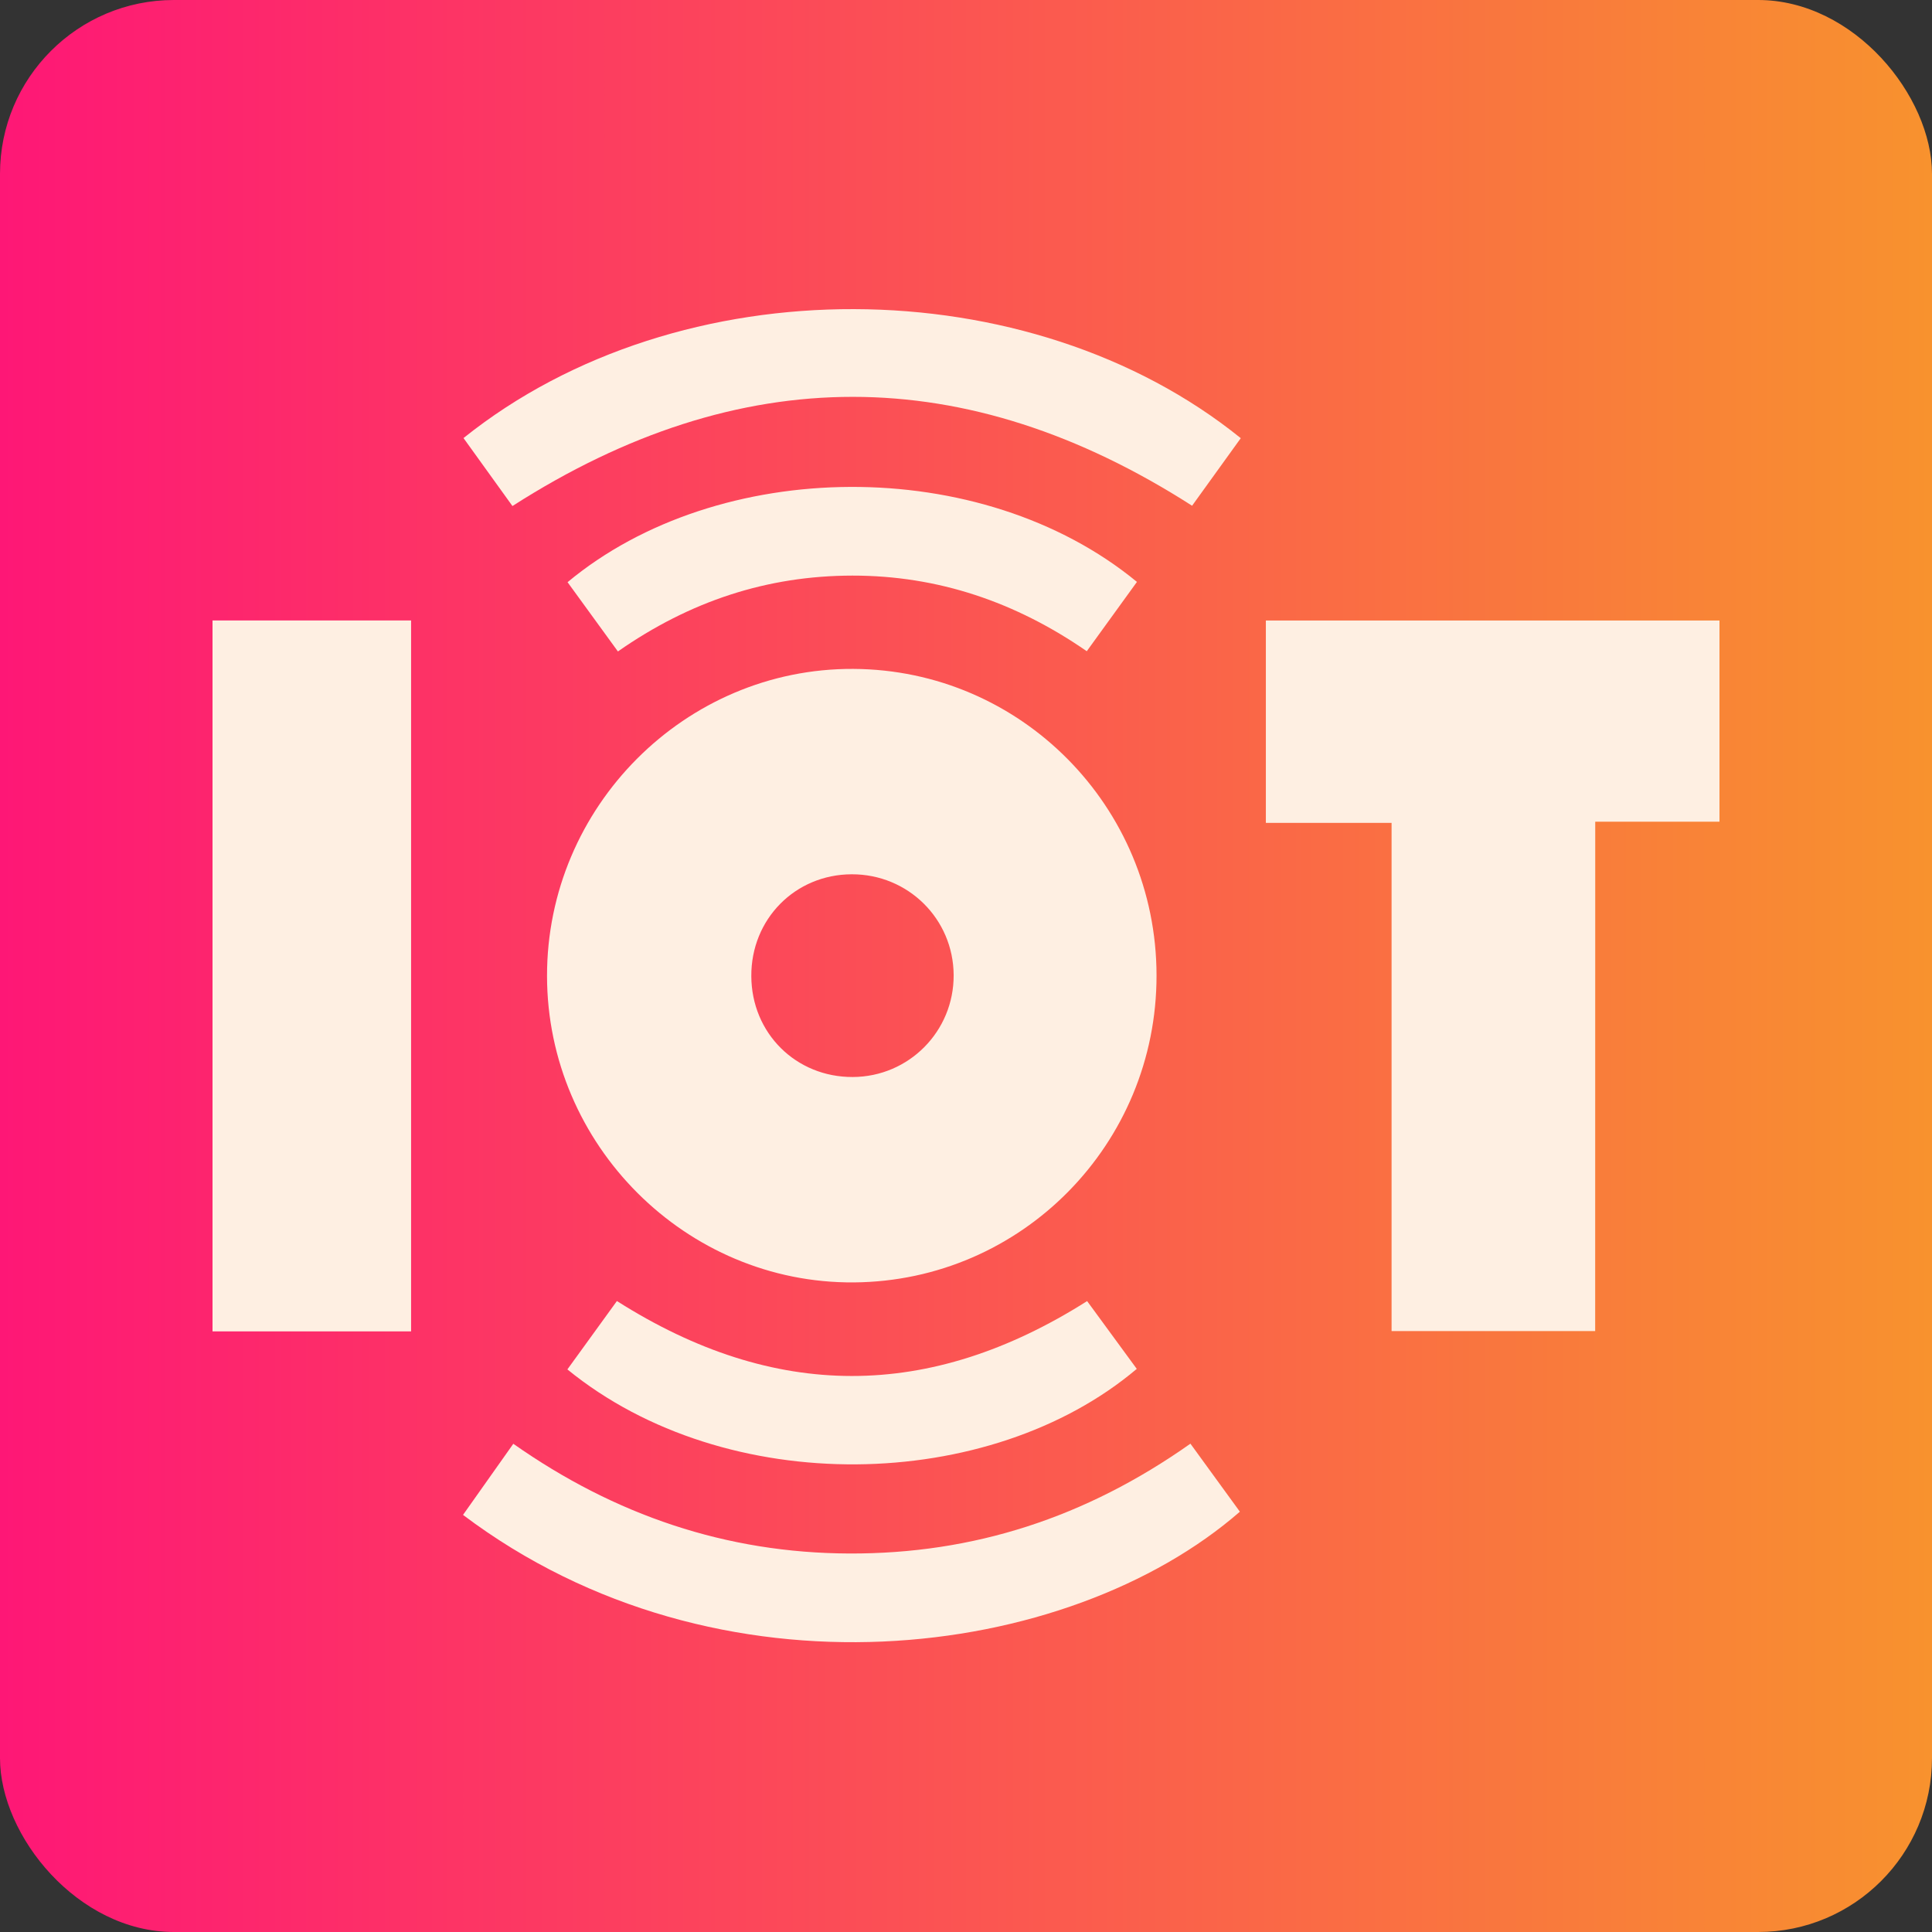
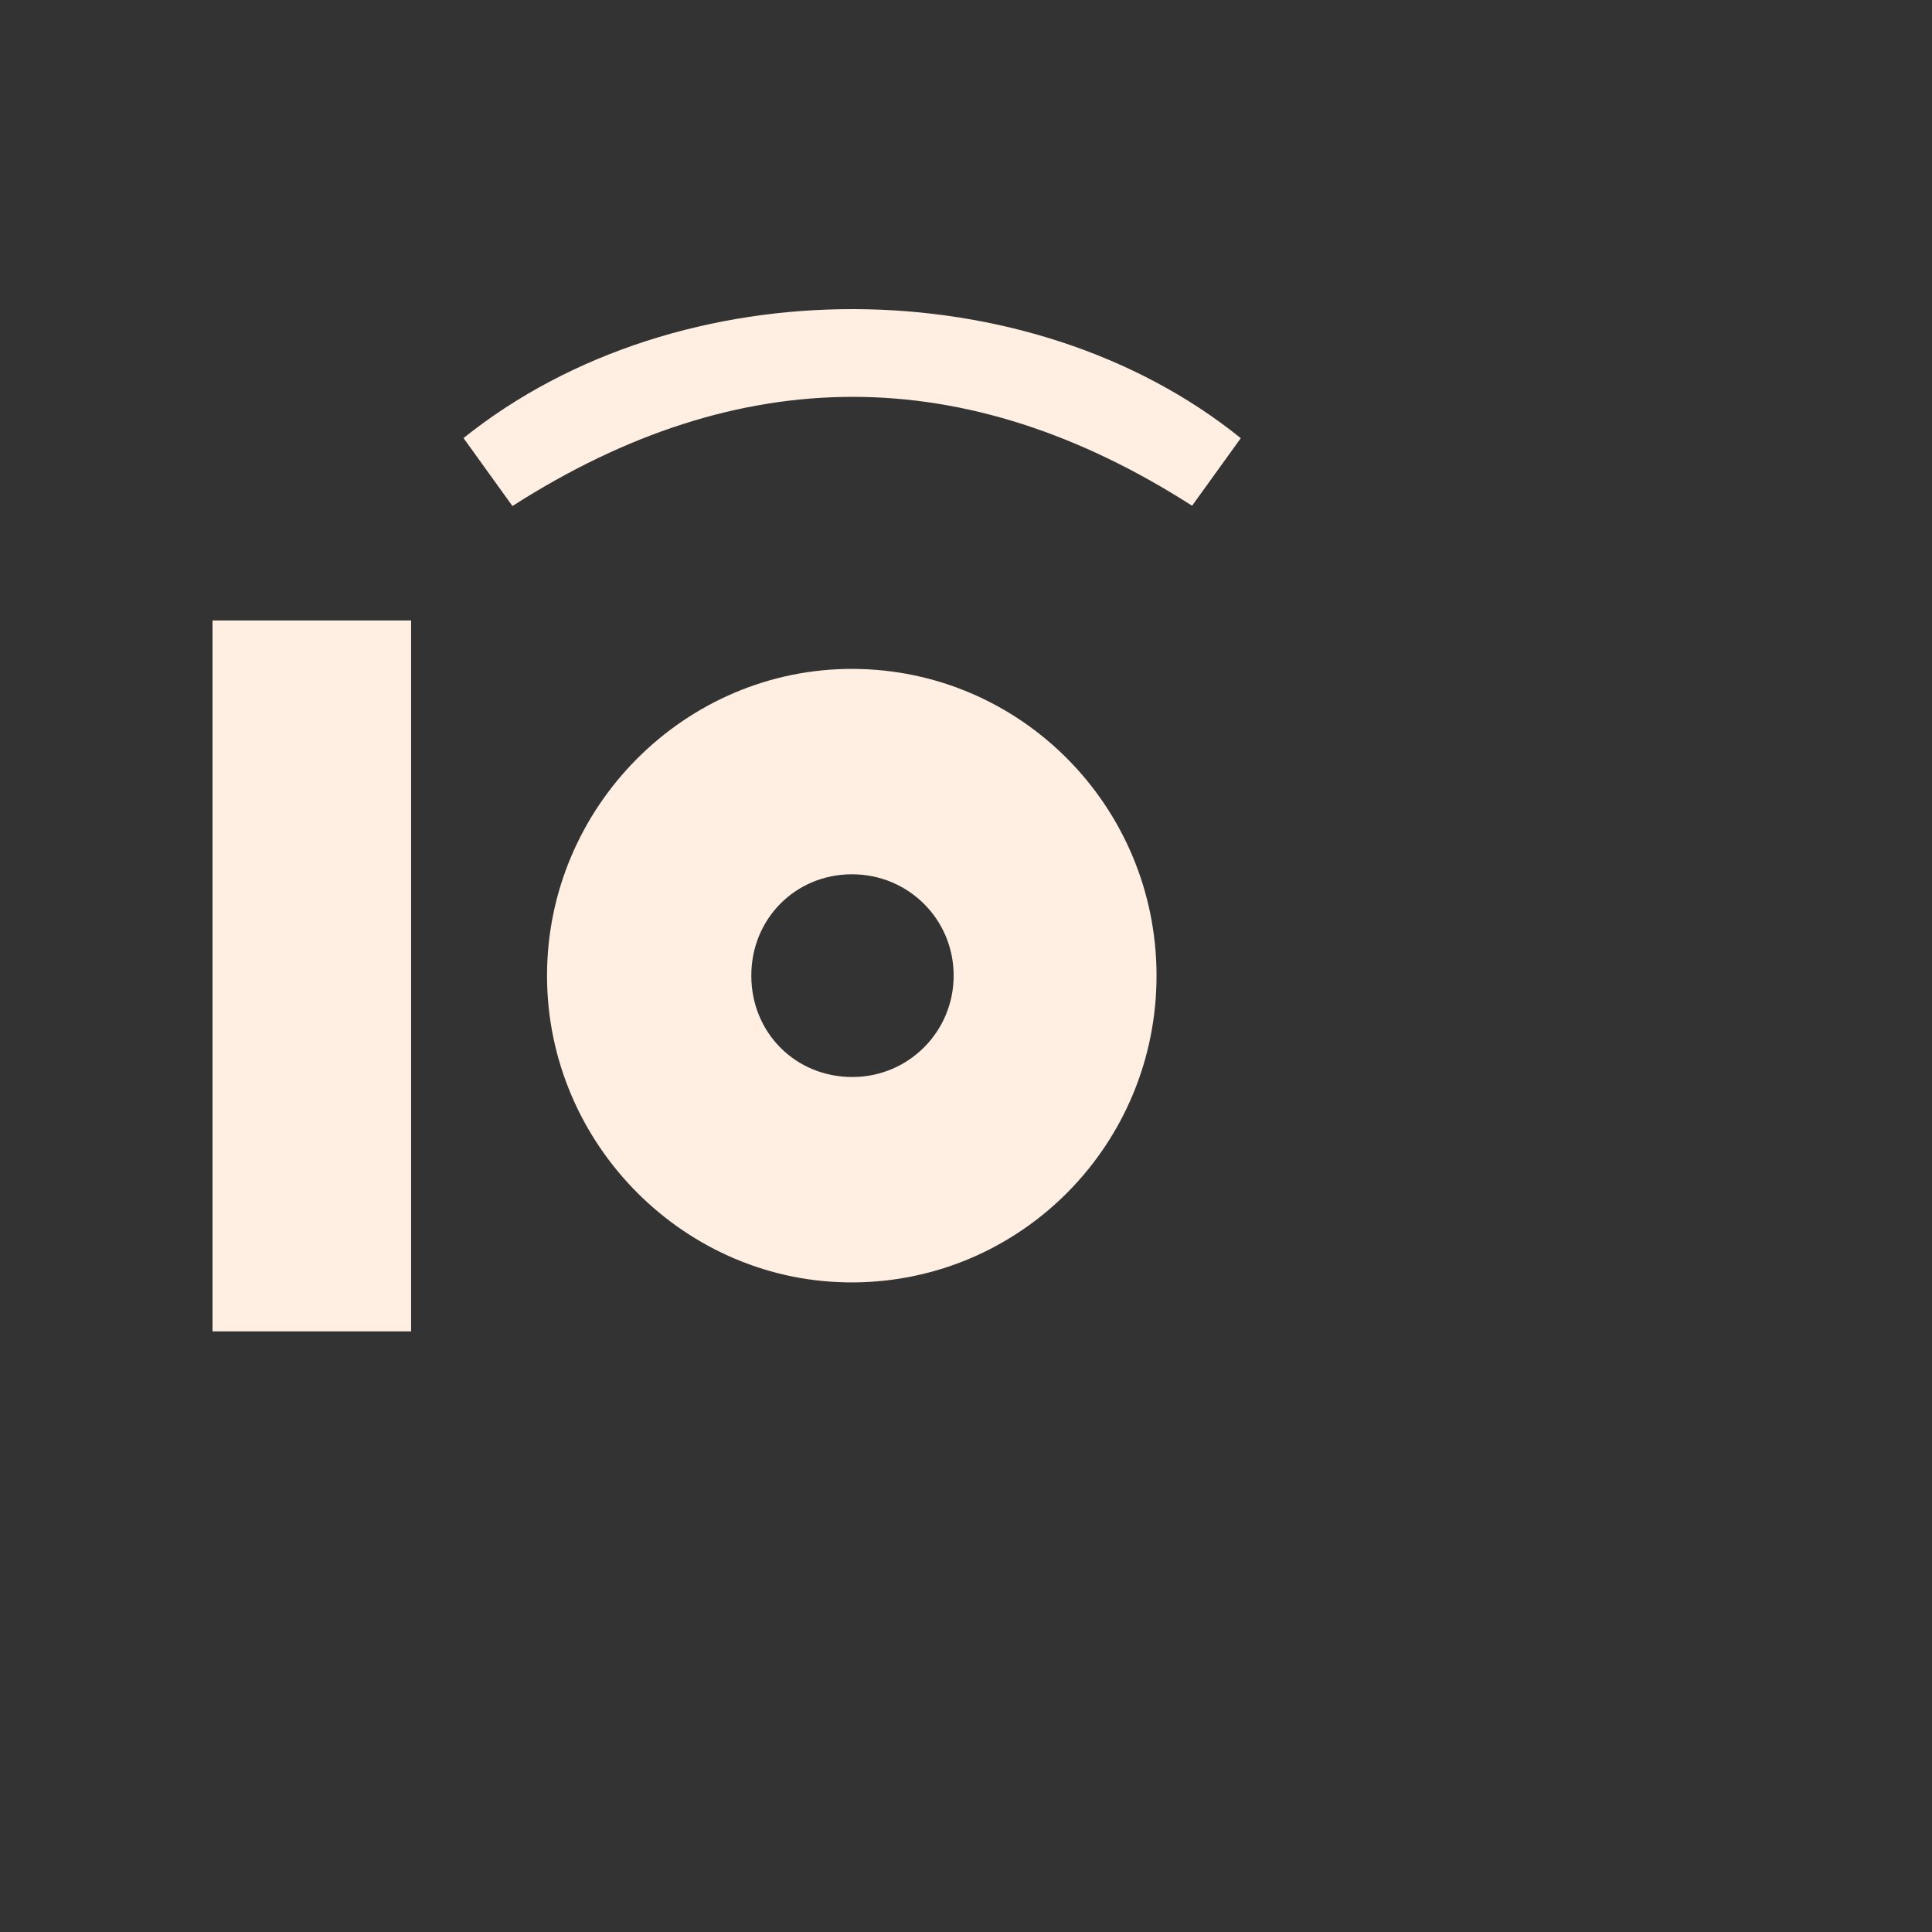
<svg xmlns="http://www.w3.org/2000/svg" width="100" height="100" viewBox="0 0 100 100" fill="none">
  <rect x="0" y="0" width="100" height="100" fill="#333333" stroke="none" />
-   <rect width="100" height="100" rx="9" fill="url(#paint0_linear_485_130)" />
  <path d="M59.862 50.481C59.874 59.218 52.884 66.309 44.201 66.377C35.512 66.445 28.323 59.267 28.314 50.518C28.305 41.763 35.46 34.585 44.161 34.622C52.838 34.662 59.85 41.744 59.862 50.481ZM44.14 55.746C47.046 55.734 49.377 53.376 49.361 50.469C49.346 47.562 47 45.244 44.082 45.253C41.152 45.262 38.87 47.58 38.888 50.527C38.9 53.477 41.198 55.758 44.14 55.746Z" fill="#FEEFE2" />
-   <path d="M82.566 68.897C78.924 68.897 75.536 68.897 72.028 68.897C72.028 60.142 72.028 51.467 72.028 42.592C69.81 42.592 67.705 42.592 65.521 42.592C65.521 38.997 65.521 35.601 65.521 32.117C73.366 32.117 81.13 32.117 89 32.117C89 35.525 89 38.923 89 42.53C86.929 42.53 84.827 42.53 82.569 42.53C82.566 51.399 82.566 60.071 82.566 68.897Z" fill="#FEEFE2" />
  <path d="M21.278 68.913C17.819 68.913 14.471 68.913 11 68.913C11 56.676 11 44.44 11 32.114C14.397 32.114 17.783 32.114 21.278 32.114C21.278 44.351 21.278 56.547 21.278 68.913Z" fill="#FEEFE2" />
  <path d="M26.524 26.192C25.696 25.041 24.84 23.856 23.991 22.674C35.194 13.695 53.297 13.854 64.222 22.68C63.4 23.819 62.575 24.964 61.702 26.177C49.994 18.674 38.305 18.646 26.524 26.192Z" fill="#FEEFE2" />
-   <path d="M61.616 74.724C62.514 75.958 63.345 77.103 64.176 78.245C55.292 85.987 37.177 88.37 23.966 78.411C24.8 77.232 25.638 76.05 26.569 74.73C31.821 78.42 37.59 80.388 43.969 80.409C50.373 80.431 56.187 78.558 61.616 74.724Z" fill="#FEEFE2" />
-   <path d="M58.848 30.119C58.017 31.267 57.186 32.418 56.251 33.707C52.579 31.165 48.558 29.79 44.119 29.793C39.713 29.799 35.717 31.11 31.983 33.719C31.091 32.492 30.233 31.313 29.377 30.134C37.171 23.644 50.779 23.478 58.848 30.119Z" fill="#FEEFE2" />
-   <path d="M29.368 70.88C30.22 69.705 31.073 68.526 31.931 67.341C40.071 72.508 48.097 72.52 56.269 67.344C57.119 68.504 57.98 69.68 58.839 70.853C51.225 77.284 37.593 77.591 29.368 70.88Z" fill="#FEEFE2" />
  <defs>
    <linearGradient id="paint0_linear_485_130" x1="0" y1="50" x2="100" y2="50" gradientUnits="userSpaceOnUse">
      <stop stop-color="#FE1776" />
      <stop offset="1" stop-color="#F8922E" />
    </linearGradient>
  </defs>
</svg>